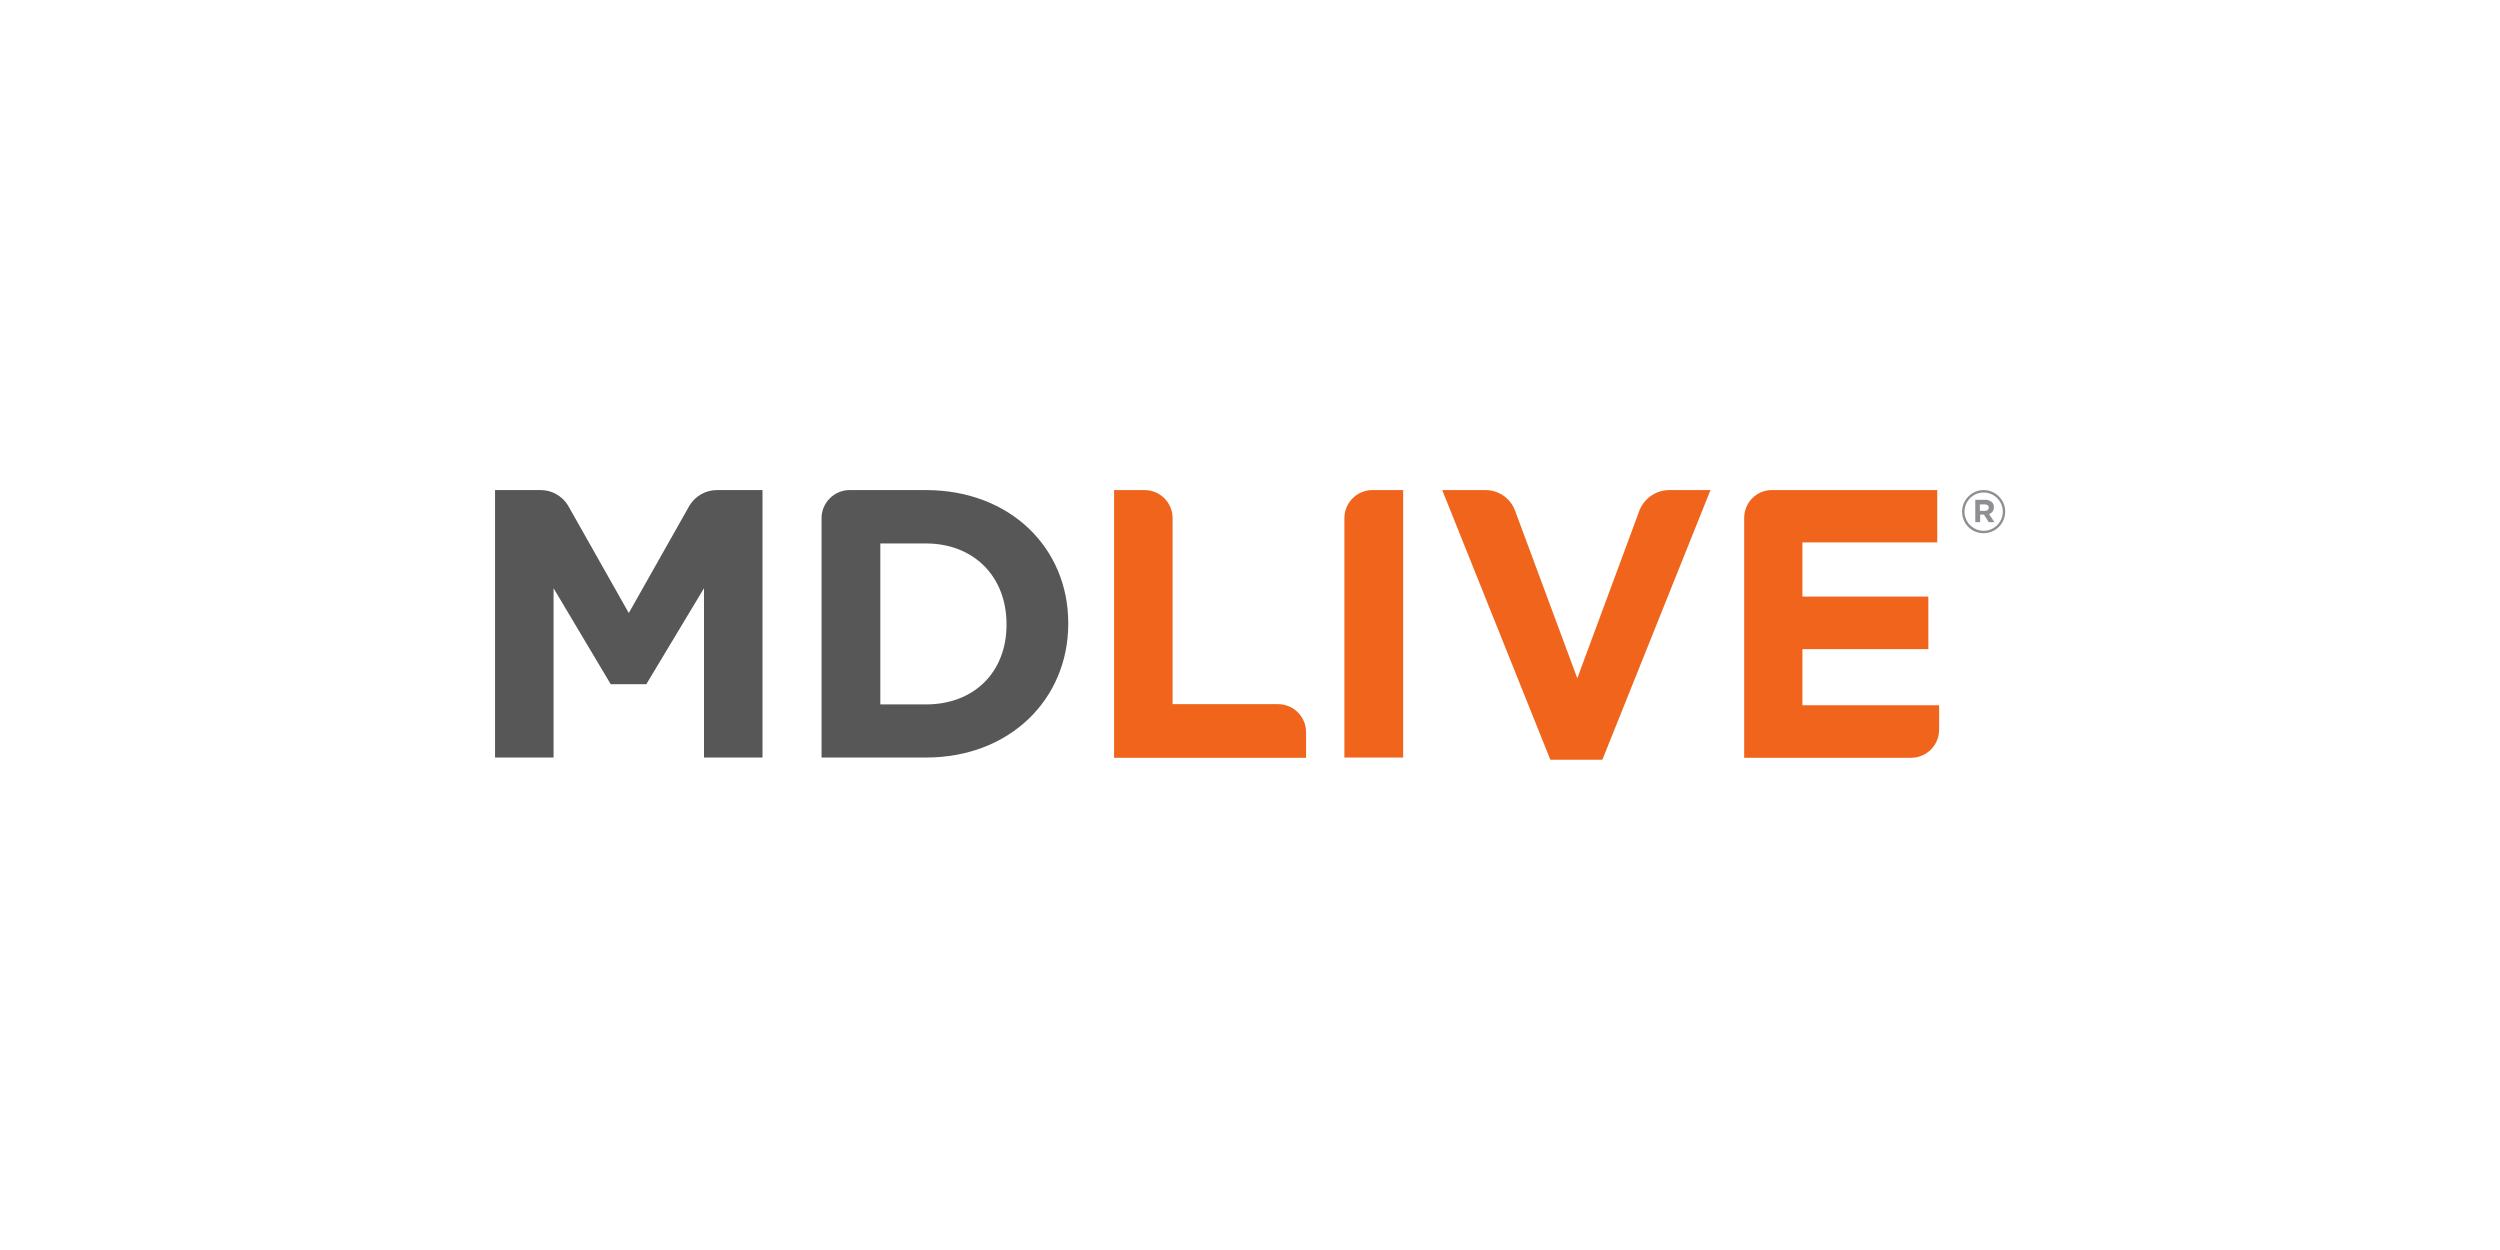
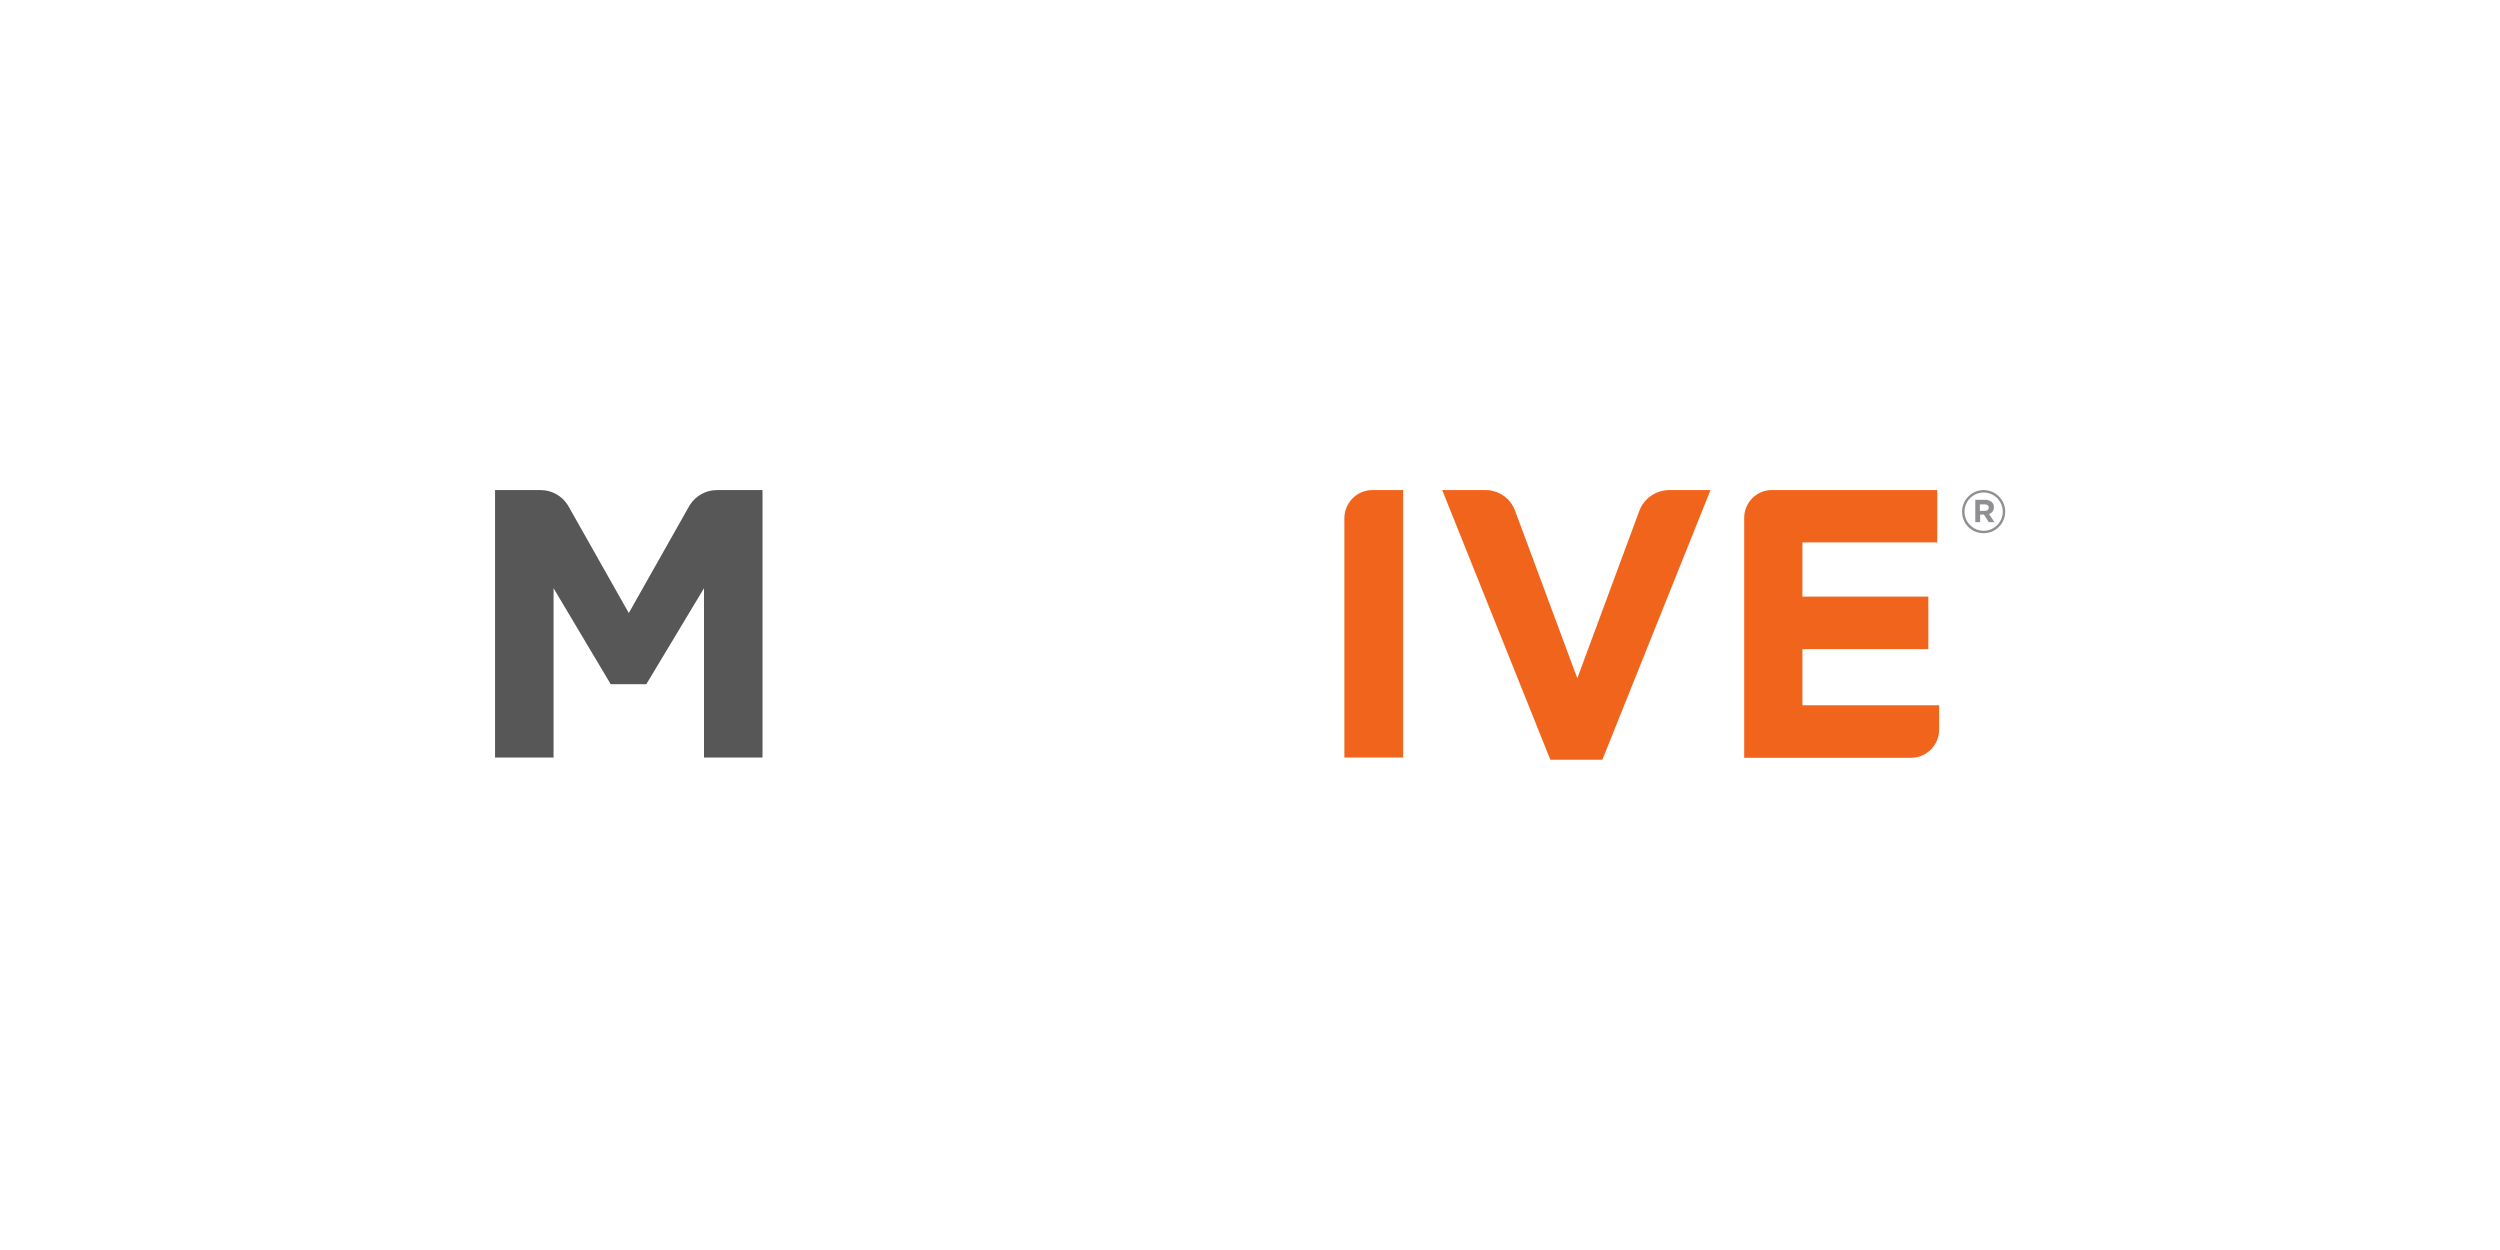
<svg xmlns="http://www.w3.org/2000/svg" width="960" height="480" viewBox="0 0 960 480" fill="none">
  <g clip-path="url(#clip0_534_1716)">
    <path d="M762.239 196.162C763.171 196.162 763.688 195.644 763.688 194.92C763.688 194.091 763.067 193.677 762.135 193.677H760.272V196.162H762.239ZM758.408 191.917H762.239C763.171 191.814 764.206 192.228 764.931 192.849C765.449 193.367 765.656 193.988 765.656 194.713C765.759 195.955 764.931 196.99 763.792 197.405L765.863 200.511H763.688L761.825 197.612H760.375V200.511H758.512V191.917H758.408ZM769.072 196.473C769.072 192.435 765.759 189.122 761.721 189.122C757.683 189.122 754.37 192.435 754.37 196.473C754.37 200.511 757.683 203.824 761.721 203.824C765.759 203.824 769.072 200.511 769.072 196.473ZM753.438 196.473C753.438 191.917 757.166 188.19 761.721 188.19C766.277 188.19 770.004 191.917 770.004 196.473C770.004 201.028 766.277 204.756 761.721 204.756C757.062 204.756 753.438 201.132 753.438 196.473Z" fill="#8E8F92" />
    <path d="M190.1 188.19H207.597C211.842 188.19 215.776 190.364 218.054 193.988L241.453 235.402L264.852 193.988C267.13 190.364 271.064 188.19 275.309 188.19H292.806V290.897H270.339V225.877L248.183 262.735H234.516L212.567 225.877V290.897H190.1V188.19Z" fill="#575757" />
-     <path d="M355.543 270.5C374.179 270.5 386.5 257.973 386.5 239.958V239.647C386.5 221.425 373.972 208.69 355.543 208.69H338.045V270.5H355.543ZM315.475 198.958C315.475 193.056 320.341 188.19 326.242 188.19H355.543C387.846 188.19 410.209 210.346 410.209 239.233V239.543C410.209 268.326 387.949 290.897 355.543 290.897H315.475V198.958Z" fill="#575757" />
-     <path d="M427.705 188.19H439.508C445.41 188.19 450.276 192.953 450.276 198.958V270.397H490.758C496.659 270.397 501.526 275.159 501.526 281.165V291H427.809V188.19H427.705Z" fill="#F1641B" />
    <path d="M527.006 188.19H538.809V290.897H516.238V198.854C516.342 192.953 521.104 188.19 527.006 188.19Z" fill="#F1641B" />
    <path d="M553.812 188.192H570.275C575.348 188.089 580.007 191.298 581.767 196.061L605.684 260.46L629.497 196.165C631.257 191.402 635.916 188.192 640.989 188.192H656.83L615.312 291.728H595.33L553.812 188.192Z" fill="#F1641B" />
    <path d="M680.332 188.19H743.903V208.276H692.135V229.086H740.486V249.276H692.135V270.811H744.627V280.233C744.627 286.134 739.761 291 733.86 291H669.771V198.854C669.771 192.953 674.534 188.19 680.332 188.19Z" fill="#F1641B" />
  </g>
  <defs>
    <clipPath id="clip0_534_1716">
      <rect width="579.9" height="103.535" fill="white" transform="translate(190.1 188.19)" />
    </clipPath>
  </defs>
</svg>